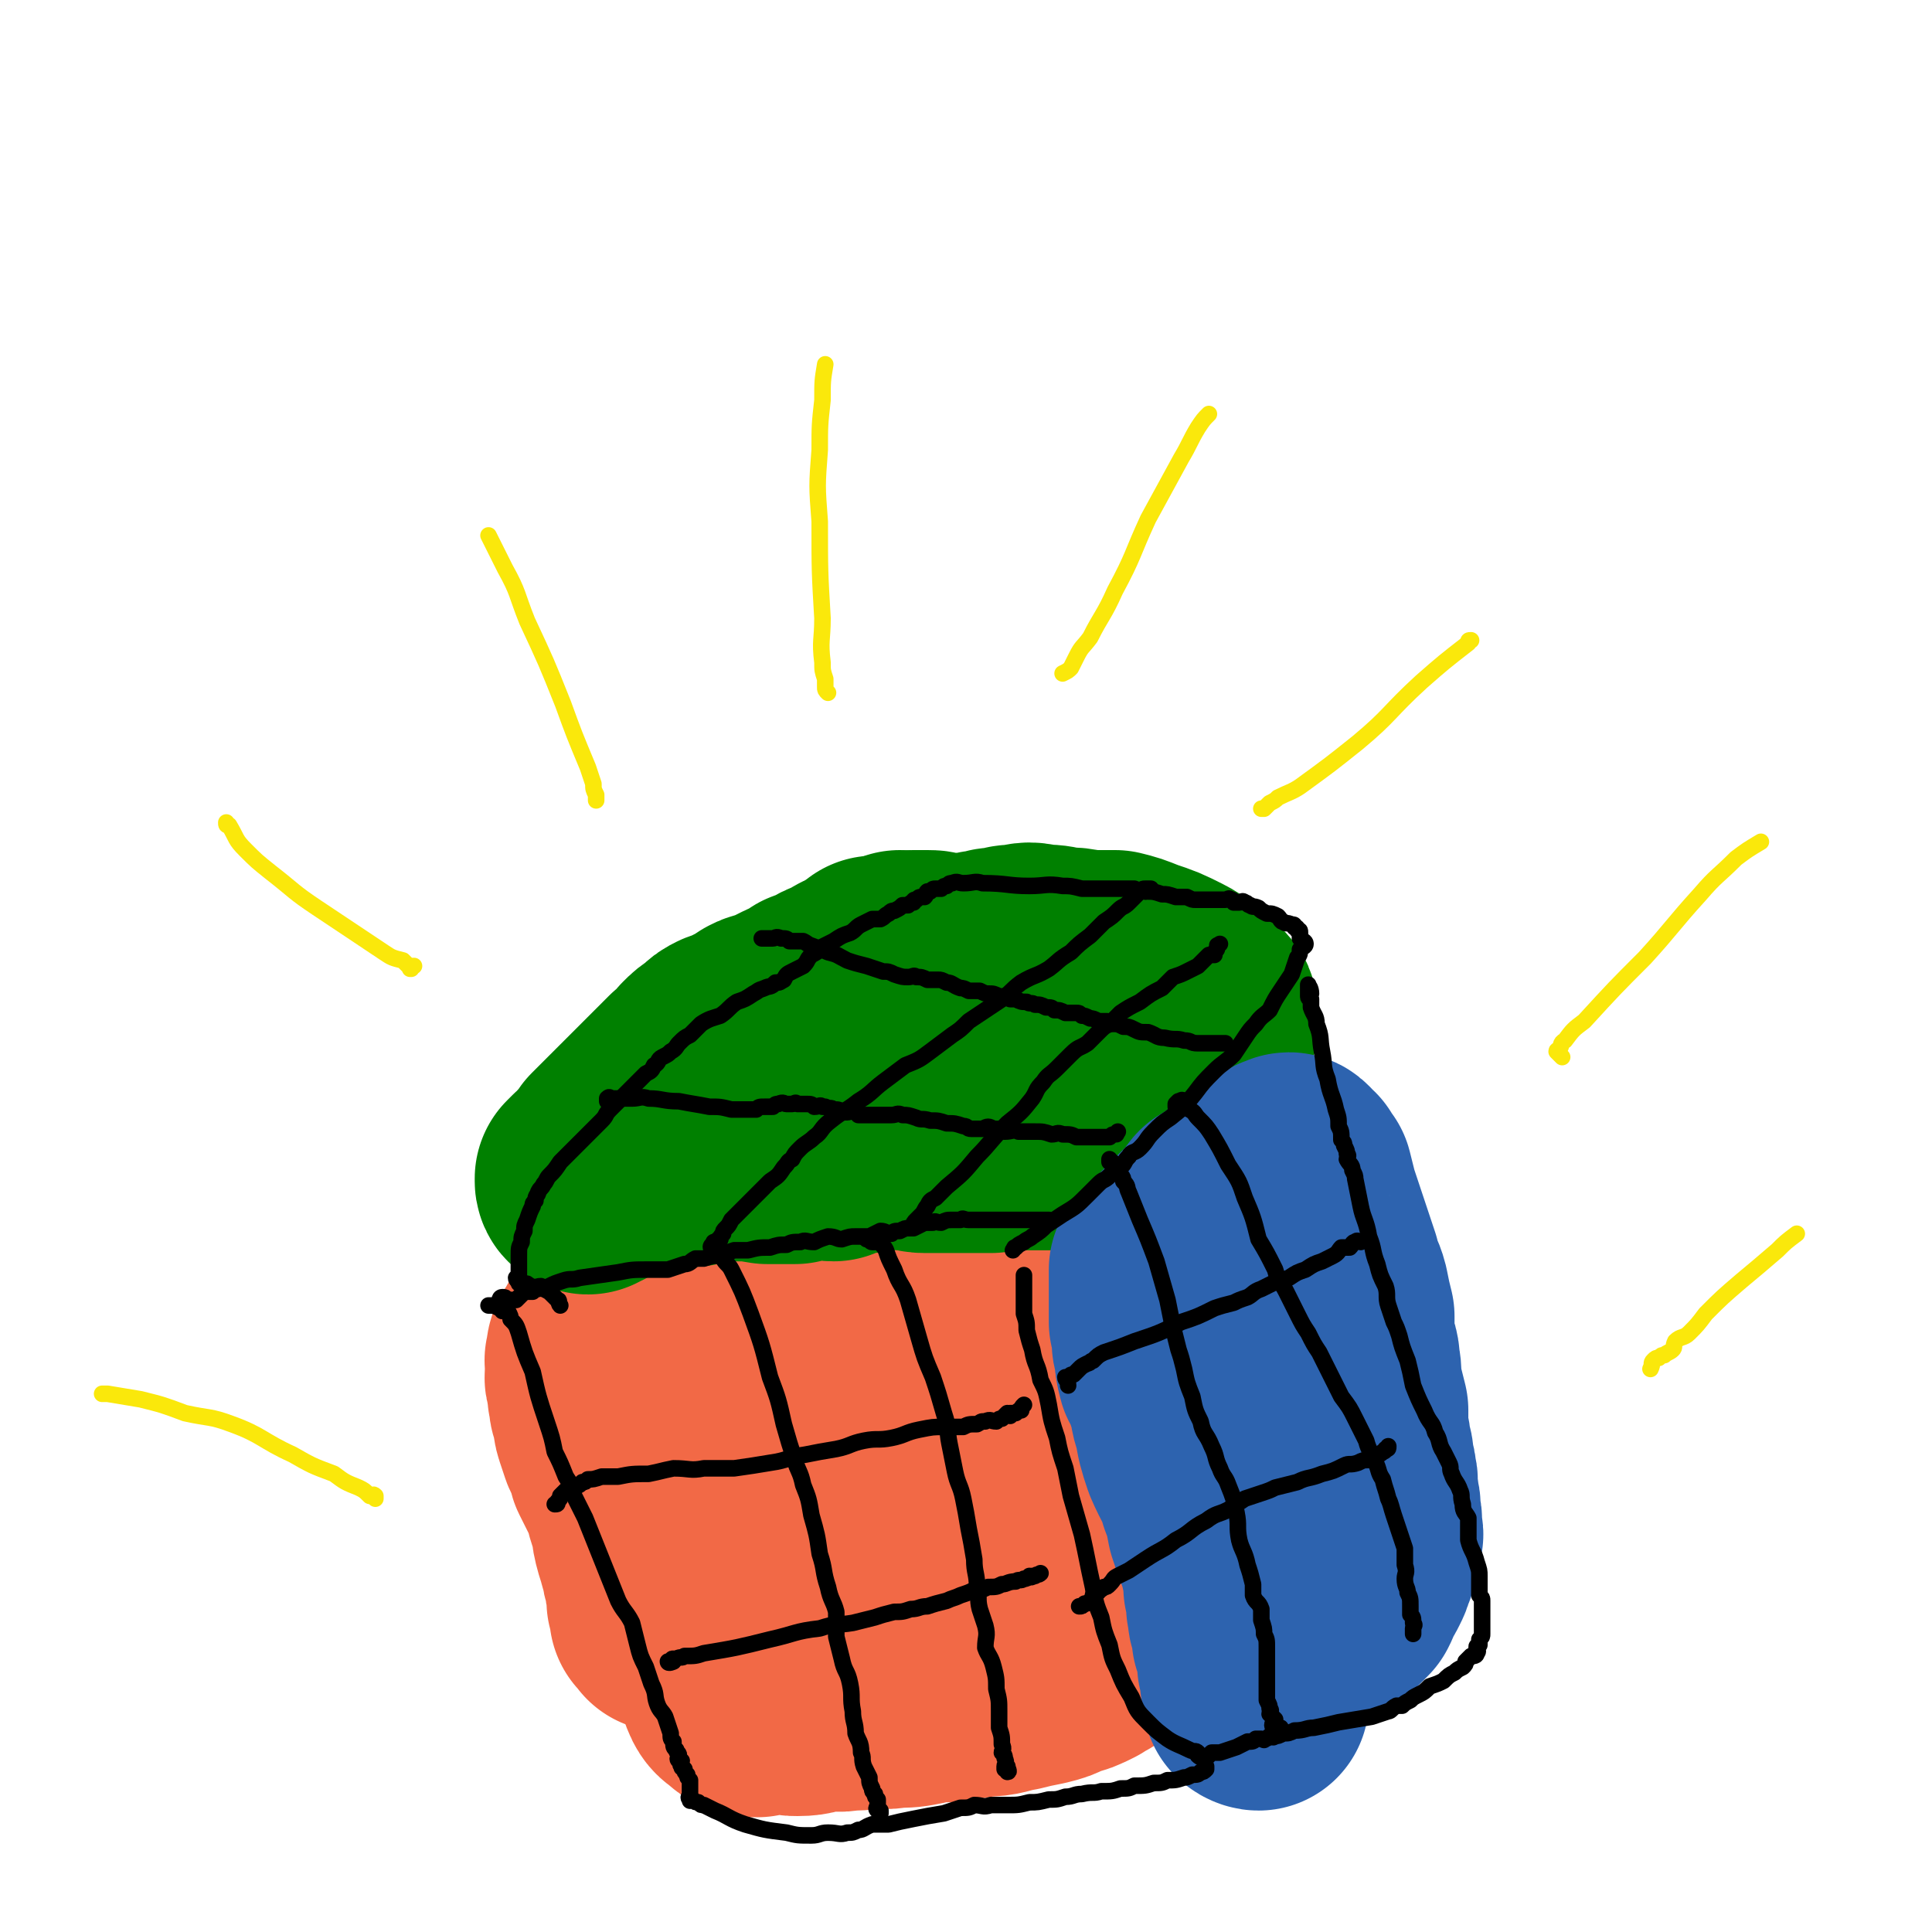
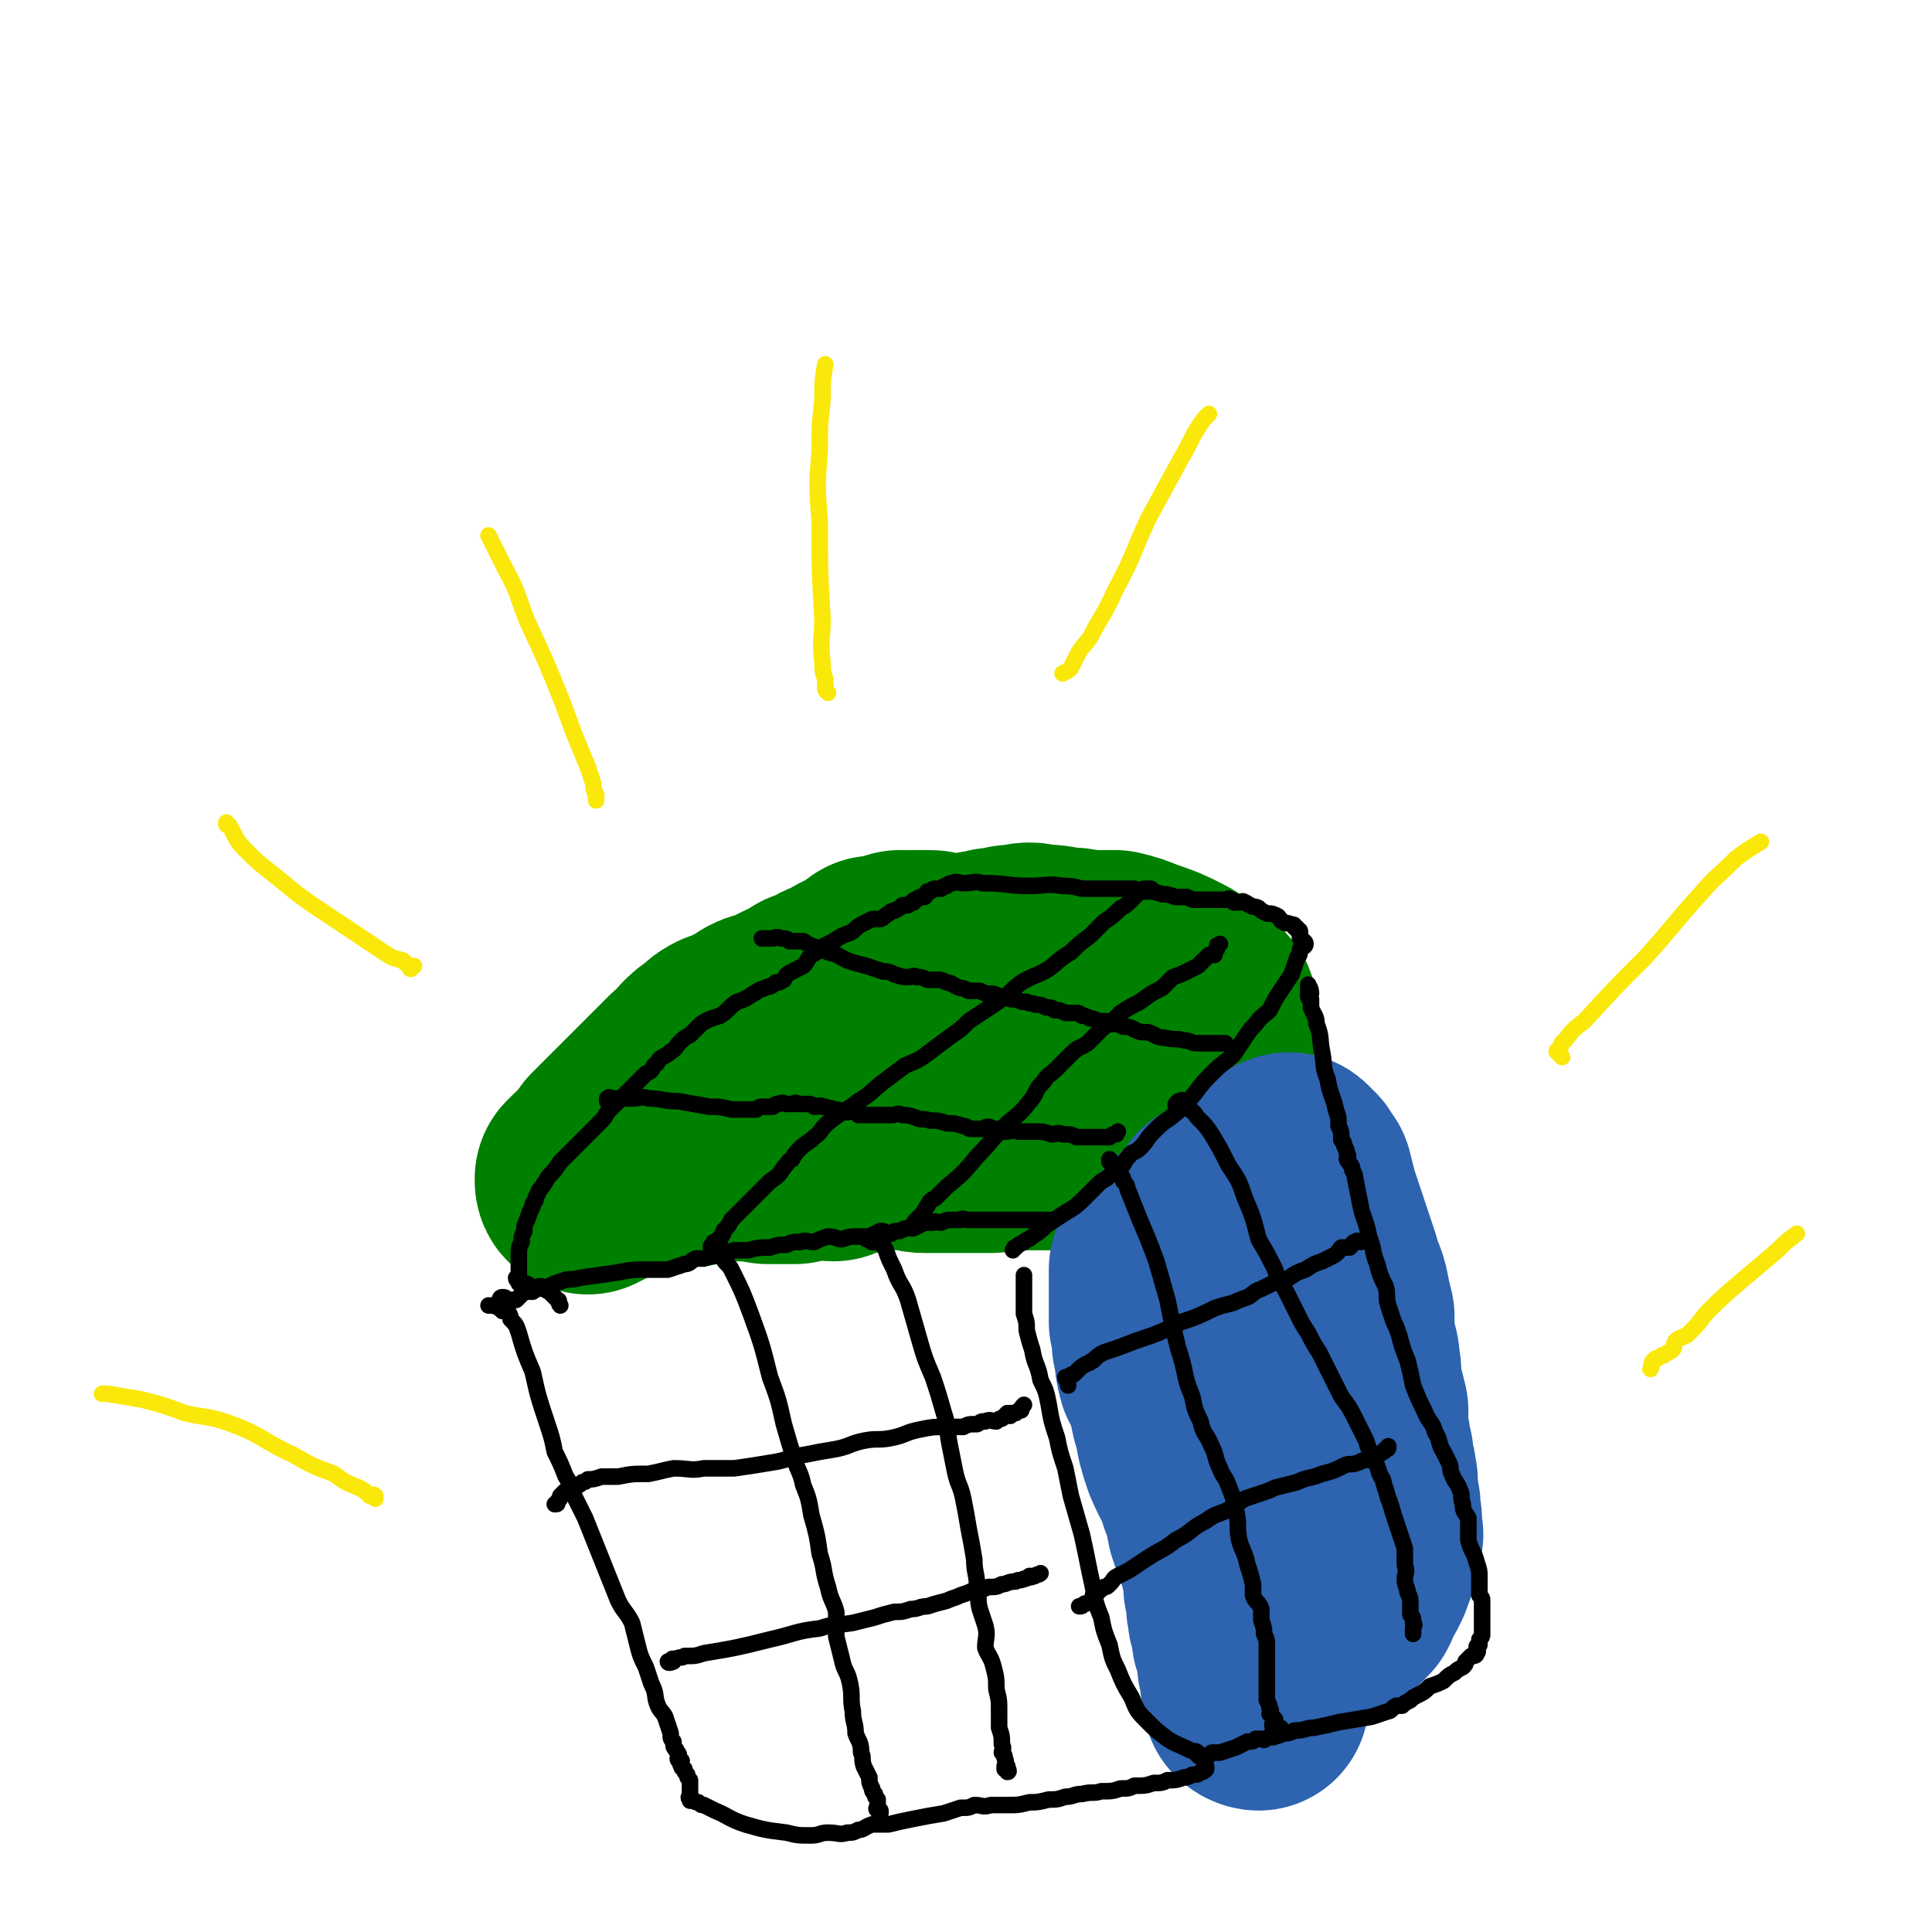
<svg xmlns="http://www.w3.org/2000/svg" viewBox="0 0 700 700" version="1.1">
  <g fill="none" stroke="rgb(242,105,70)" stroke-width="80" stroke-linecap="round" stroke-linejoin="round">
-     <path d="M219,485c0,0 0,0 0,0 0,0 -1,0 0,1 0,0 1,0 1,1 0,1 -1,2 0,4 0,4 1,4 1,8 1,6 1,6 2,12 1,5 1,5 3,10 1,7 1,7 2,14 2,7 1,7 3,13 2,6 3,6 4,12 1,3 0,3 1,7 0,3 1,3 2,7 1,2 0,2 0,4 1,2 1,2 2,4 0,2 -1,2 0,3 0,1 0,1 0,1 1,1 1,1 1,1 0,1 0,0 0,-1 -1,0 -1,0 -2,-1 0,0 1,0 1,-1 -1,-2 -1,-2 -2,-4 0,-2 0,-2 0,-4 -1,-3 -1,-3 -1,-5 -1,-4 -1,-4 -2,-7 -1,-4 -1,-3 -2,-7 -1,-4 0,-4 -1,-9 -2,-5 -2,-4 -4,-9 -2,-4 -2,-4 -4,-8 -1,-4 -1,-4 -3,-8 -1,-3 -1,-3 -2,-6 -1,-3 0,-3 -1,-6 -1,-2 -1,-2 -1,-5 -1,-1 0,-1 0,-2 -1,-2 -1,-2 -1,-4 -1,-1 0,-2 0,-3 0,-1 0,-1 0,-2 0,-2 -1,-2 0,-3 0,-2 0,-3 1,-4 1,-2 2,-2 4,-3 1,-2 2,-2 4,-3 2,-2 1,-3 4,-4 2,-2 3,-2 6,-3 4,-2 4,-3 8,-5 5,-2 4,-2 9,-4 6,-1 6,0 12,-1 4,-1 4,-1 8,-2 6,-1 6,-1 11,-2 6,-2 6,-1 12,-2 5,-1 5,-1 11,-2 4,0 4,-1 9,-1 3,0 3,1 7,1 4,-1 4,-1 8,-2 2,0 2,1 5,1 2,0 2,0 5,0 2,0 2,-1 4,0 3,0 3,0 5,0 2,0 2,0 4,1 3,0 3,-1 6,0 2,0 2,0 5,0 2,0 2,0 4,1 2,0 2,1 5,2 2,1 2,1 4,2 2,2 1,2 3,4 1,1 2,1 4,2 2,3 2,3 3,6 2,4 2,4 3,8 1,4 1,4 2,9 1,4 1,4 2,8 1,3 1,3 2,7 0,4 0,4 1,8 1,3 1,3 1,7 1,5 1,5 2,10 0,4 0,4 0,9 1,4 1,4 1,7 1,5 1,5 2,9 0,3 0,3 -1,6 0,3 0,3 0,6 1,2 2,2 2,4 0,2 0,2 -1,4 0,2 0,2 0,4 0,1 0,1 0,2 0,2 0,2 0,3 0,2 1,2 0,3 0,1 -1,1 -1,2 -1,2 0,2 0,3 -1,2 -1,3 -3,4 -2,2 -3,2 -6,4 -4,2 -4,2 -8,3 -4,2 -4,2 -8,3 -5,1 -5,1 -9,2 -6,1 -6,2 -12,2 -6,1 -6,1 -13,2 -5,0 -5,0 -9,1 -5,1 -5,1 -10,1 -4,1 -4,0 -8,0 -4,1 -4,1 -9,1 -4,1 -4,0 -8,0 -5,1 -5,2 -10,2 -2,0 -2,0 -5,-1 -2,0 -2,0 -4,0 -1,0 -1,0 -2,0 -2,1 -2,1 -3,1 -1,1 -1,0 -2,0 0,0 0,0 -1,0 -1,0 -1,1 -1,0 -2,-1 -2,-1 -3,-2 -1,-1 -2,-1 -3,-3 -1,-2 -1,-3 -2,-5 -2,-5 -3,-4 -5,-9 -2,-7 -1,-7 -3,-14 -1,-8 -1,-8 -2,-15 -1,-6 -1,-6 -2,-12 0,-7 0,-7 0,-14 0,-5 0,-5 0,-9 0,-4 -1,-4 0,-7 0,-2 0,-1 1,-3 0,-1 0,-2 0,-2 0,1 0,3 1,5 0,3 0,3 1,6 2,5 2,5 5,11 4,5 4,5 7,10 3,4 2,5 5,8 1,2 1,2 3,4 1,1 1,2 3,3 0,0 1,0 1,-1 5,-6 5,-6 9,-14 4,-9 4,-10 7,-20 4,-13 4,-13 7,-27 3,-10 2,-10 5,-21 1,-6 2,-10 3,-11 0,0 -3,4 -2,9 1,7 2,6 5,13 4,13 4,13 8,25 4,16 4,16 9,31 5,16 6,16 11,32 0,2 0,2 1,4 0,0 0,0 0,0 0,1 0,1 1,1 0,1 0,1 0,1 0,-6 0,-7 0,-13 -1,-12 -1,-12 -2,-24 0,-16 0,-16 0,-32 0,-3 0,-3 0,-7 -1,-1 -1,-3 0,-2 0,0 1,1 2,3 3,4 3,4 6,9 5,10 4,10 9,20 5,11 4,11 10,22 5,10 12,21 12,19 0,-2 -6,-13 -10,-27 -3,-9 -3,-12 -4,-19 -1,-1 0,2 0,3 1,0 0,-2 0,-2 0,1 0,2 0,4 0,1 0,1 0,2 " />
-   </g>
+     </g>
  <g fill="none" stroke="rgb(0,128,0)" stroke-width="80" stroke-linecap="round" stroke-linejoin="round">
    <path d="M215,428c0,0 0,0 0,0 -1,0 -2,1 -2,1 -1,0 -1,-1 -1,-1 0,-1 0,-1 0,-1 1,-1 1,-1 2,-2 2,-1 2,-1 3,-3 2,-2 2,-2 4,-5 5,-5 5,-5 10,-10 5,-5 5,-5 10,-10 4,-4 4,-4 8,-8 3,-2 3,-2 5,-5 2,-2 2,-2 5,-4 2,-2 2,-2 4,-3 3,-1 3,-1 5,-2 4,-2 4,-2 7,-4 2,-1 2,-1 4,-1 2,-1 2,-1 4,-2 2,-1 2,-1 4,-2 2,-1 2,0 3,0 2,-1 2,-2 3,-3 1,-1 1,-1 3,-1 1,-1 1,-1 2,-1 2,-1 2,-1 3,-2 2,-1 3,-1 5,-2 1,-1 1,-1 3,-2 2,-1 2,0 5,-1 2,-1 2,-1 4,-2 1,-1 1,-1 3,-1 2,-1 2,-1 3,-2 1,0 1,0 2,-1 " />
    <path d="M254,414c0,0 0,0 0,0 0,0 0,0 0,1 -1,1 -2,1 -2,2 -1,0 -1,1 -1,1 0,1 0,1 0,1 0,0 0,-1 1,-1 1,-1 1,0 2,0 2,-1 2,-1 4,-1 3,-1 3,-1 7,0 7,0 7,0 13,1 5,0 5,0 10,0 4,-1 4,-1 8,-2 3,0 3,1 6,1 2,-1 2,-1 5,-2 2,-1 2,-1 4,-1 2,0 2,0 4,0 3,-1 3,-1 6,-1 2,-1 2,0 4,0 2,0 2,-1 5,0 2,0 2,1 5,1 2,0 2,0 4,0 2,0 2,0 3,0 3,0 3,0 5,0 2,0 2,0 4,0 1,0 1,0 3,0 3,0 3,0 5,0 3,-1 3,-1 6,-1 3,-1 3,0 7,0 2,0 2,0 5,0 1,0 1,0 3,0 1,0 1,0 3,0 1,-1 1,-1 2,-1 1,0 1,-1 1,-1 0,0 1,1 1,1 0,-1 0,-1 0,-2 1,0 2,0 3,0 1,-1 0,-1 1,-2 2,-2 2,-2 3,-3 3,-2 3,-2 5,-4 3,-3 3,-4 7,-7 3,-2 4,-2 8,-5 3,-2 2,-2 5,-4 2,-2 3,-1 5,-3 1,-1 1,-1 2,-2 1,-1 1,-2 3,-3 0,0 1,0 1,0 1,-1 1,-1 2,-2 1,-1 1,-1 1,-1 0,-1 0,-1 0,-2 1,0 1,0 1,-1 1,0 1,0 1,0 1,-1 1,-1 1,-1 1,0 2,0 2,0 0,-1 0,-1 -1,-1 0,-1 0,-1 0,-1 0,-1 1,-2 0,-2 -1,-2 -2,-2 -4,-4 -4,-3 -4,-4 -8,-6 -6,-3 -6,-3 -12,-5 -5,-2 -5,-2 -9,-3 -5,0 -5,0 -10,0 -5,-1 -5,-1 -9,-1 -4,-1 -4,-1 -8,-1 -4,-1 -4,-1 -8,0 -3,0 -3,0 -6,1 -3,0 -3,0 -6,1 -2,0 -2,0 -4,1 -2,0 -2,0 -3,0 -3,0 -3,0 -5,0 -2,0 -2,0 -5,0 -2,-1 -2,-1 -4,-1 -3,0 -3,0 -5,0 -3,1 -3,0 -6,1 -1,0 -1,0 -3,1 -1,0 -1,0 -2,0 -1,0 -1,0 -2,0 -1,0 -1,0 -1,0 " />
  </g>
  <g fill="none" stroke="rgb(45,99,175)" stroke-width="80" stroke-linecap="round" stroke-linejoin="round">
    <path d="M430,474c0,0 0,0 0,0 0,0 0,1 0,1 1,2 1,2 2,3 1,2 1,2 2,3 1,3 1,3 2,5 0,4 0,4 0,9 1,5 0,5 1,11 1,7 1,7 3,13 0,5 1,5 2,9 0,5 0,5 0,9 1,4 1,4 1,8 1,4 1,4 1,7 1,4 0,4 1,8 0,4 1,4 2,8 0,3 0,3 0,7 1,3 1,3 1,7 1,3 0,3 1,5 1,3 1,3 1,6 1,2 1,2 2,4 0,3 0,3 0,6 1,3 1,3 1,6 1,2 1,2 1,4 1,1 0,1 0,2 1,1 2,1 2,1 0,0 0,-1 -1,-2 0,0 0,0 0,-1 0,-1 0,-1 -1,-3 -1,-5 0,-5 -1,-10 -2,-10 -2,-10 -4,-20 -2,-8 -2,-8 -4,-17 -2,-5 -2,-5 -4,-11 -1,-5 -1,-6 -3,-11 -2,-7 -3,-7 -6,-14 -2,-6 -2,-6 -3,-12 -2,-5 -1,-6 -3,-11 -1,-4 -1,-3 -3,-7 -1,-4 -1,-4 -1,-7 -1,-3 -1,-3 -1,-6 0,-3 0,-3 -1,-5 0,-3 0,-3 0,-5 0,-2 0,-2 0,-4 0,-2 0,-2 0,-3 0,-1 0,-1 0,-2 0,-2 0,-2 0,-3 0,-1 0,-1 0,-2 1,-1 1,-1 2,-2 1,-1 1,-1 2,-2 1,-1 1,-1 2,-2 2,-2 2,-2 4,-4 2,-2 2,-2 4,-4 4,-4 4,-4 7,-8 3,-2 3,-1 6,-4 2,-1 2,-2 4,-3 2,-1 2,-1 4,-2 1,0 0,-1 1,-1 2,-1 2,-1 3,-2 1,-1 1,0 2,-1 2,-1 1,-1 3,-2 0,0 1,0 1,-1 1,0 1,0 1,0 1,-1 1,-1 2,0 0,0 0,0 0,1 1,0 1,0 2,1 1,2 1,2 2,3 1,4 1,4 2,8 2,6 2,6 4,12 2,6 2,6 4,12 1,5 2,5 3,9 1,5 1,5 2,9 0,4 0,4 0,8 1,5 2,5 2,9 1,4 0,4 1,9 1,4 1,4 2,8 0,4 0,4 0,8 1,3 1,3 1,6 1,2 1,2 1,5 1,3 1,3 1,5 1,2 0,2 0,4 1,3 1,3 1,5 1,2 0,2 0,3 0,2 1,2 1,4 0,1 0,1 0,3 0,1 1,2 0,3 0,1 -1,1 -1,2 0,0 0,0 0,1 0,0 0,0 0,0 0,1 0,1 -1,2 0,2 0,2 0,4 -1,1 0,1 -1,2 0,1 0,1 -1,3 -1,2 -1,2 -2,3 -1,3 -1,3 -2,5 -2,2 -2,2 -4,4 -1,1 -2,1 -3,2 -3,1 -3,1 -5,3 -2,1 -2,1 -4,2 -1,1 -1,1 -2,2 -2,1 -2,1 -3,2 -1,0 -1,0 -2,0 -1,1 -1,1 -3,3 -1,0 -1,0 -2,1 0,1 0,1 -1,2 0,1 -1,0 -1,1 -1,1 0,1 -1,2 " />
  </g>
  <g fill="none" stroke="rgb(0,0,0)" stroke-width="6" stroke-linecap="round" stroke-linejoin="round">
    <path d="M181,472c0,0 0,0 0,0 0,-1 0,-2 1,-2 1,0 1,0 2,1 0,0 0,0 1,0 0,0 0,0 1,0 1,0 1,0 1,0 1,-1 1,-1 1,-1 1,-1 1,-1 2,-2 1,0 1,0 3,0 1,-1 1,-1 2,-1 2,-1 2,0 4,-1 2,-1 2,-1 5,-2 3,-1 3,0 6,-1 7,-1 7,-1 14,-2 5,-1 5,-1 11,-1 4,0 4,0 7,0 3,-1 3,-1 6,-2 2,0 2,-1 4,-2 2,0 2,0 3,0 3,-1 3,-1 5,-1 3,-1 3,-1 6,-2 3,0 3,0 5,0 4,-1 4,-1 8,-1 3,-1 3,-1 6,-1 2,-1 2,-1 5,-1 2,-1 2,0 5,0 2,-1 2,-1 5,-2 3,0 3,1 5,1 3,-1 3,-1 5,-1 2,0 2,0 5,0 2,-1 2,-1 4,-2 2,0 2,1 4,1 1,-1 1,-1 3,-1 2,-1 2,-1 3,-1 1,0 1,0 2,0 2,-1 2,-1 4,-2 1,0 1,0 3,0 1,-1 1,0 3,0 2,-1 2,-1 4,-1 1,0 1,0 3,0 1,-1 1,0 3,0 2,0 2,0 3,0 2,0 2,0 3,0 1,0 1,0 2,0 2,0 2,0 3,0 1,0 1,0 2,0 0,0 0,0 1,0 1,0 1,0 2,0 1,0 1,0 2,0 0,0 0,0 0,0 2,0 2,0 3,0 1,0 1,0 2,0 1,0 1,0 2,0 1,0 1,0 2,0 1,0 1,0 2,0 0,0 0,0 0,0 " />
    <path d="M203,473c0,0 0,0 0,0 -1,-1 0,-2 -1,-2 -1,-1 -1,-1 -2,-2 -1,-1 -1,-1 -3,-2 0,0 0,0 -1,-1 -2,0 -2,1 -3,1 -1,-1 0,-1 -1,-1 -1,-1 -1,-1 -2,-1 -1,-1 -1,0 -2,0 0,-1 -1,-1 -1,-2 0,0 1,0 1,0 0,-1 0,-1 0,-2 0,-1 0,-1 0,-2 0,-1 0,-1 0,-2 0,-1 0,-1 0,-2 0,-3 0,-3 1,-5 0,-2 0,-2 1,-4 0,-2 0,-2 1,-4 1,-3 1,-3 2,-5 0,-1 0,-1 1,-2 0,-2 1,-2 1,-3 1,-2 1,-1 2,-3 1,-1 1,-2 2,-3 2,-2 2,-2 4,-5 2,-2 2,-2 4,-4 3,-3 3,-3 6,-6 2,-2 2,-2 5,-5 2,-2 1,-2 3,-4 2,-2 2,-2 4,-4 2,-2 2,-2 4,-4 2,-2 2,-2 5,-5 2,-1 2,-1 3,-3 2,-1 1,-2 3,-3 2,-1 2,-1 3,-2 2,-1 2,-2 3,-3 2,-2 2,-2 4,-3 2,-2 2,-2 4,-4 3,-2 4,-2 7,-3 3,-2 3,-3 6,-5 3,-1 3,-1 6,-3 2,-1 1,-1 4,-2 2,-1 2,0 4,-2 2,0 1,0 3,-1 1,-2 1,-2 3,-3 2,-1 2,-1 4,-2 2,-2 1,-2 3,-4 2,-1 2,-1 4,-3 2,-1 2,-1 4,-2 3,-2 3,-2 6,-3 2,-1 2,-2 4,-3 2,-1 2,-1 4,-2 1,0 1,0 3,0 2,-1 1,-1 3,-2 1,-1 1,-1 2,-1 2,-1 2,-1 3,-2 1,0 1,0 2,0 1,-1 1,-1 2,-1 0,-1 0,-1 1,-1 1,-1 1,-1 2,-1 0,0 0,0 1,0 1,-1 0,-1 1,-2 1,0 1,0 1,0 1,-1 1,-1 2,-1 1,0 1,0 2,0 1,-1 1,-1 2,-1 1,-1 1,-1 2,-1 2,-1 2,0 4,0 4,0 4,-1 7,0 9,0 9,1 17,1 6,0 6,-1 12,0 3,0 3,0 7,1 2,0 2,0 4,0 2,0 2,0 3,0 1,0 1,0 3,0 1,0 1,0 2,0 2,0 2,0 3,0 2,0 2,0 4,0 2,1 2,0 4,1 3,0 3,0 6,1 2,0 2,0 5,1 2,0 2,0 4,0 2,1 2,1 3,1 2,0 2,0 3,0 1,0 1,0 2,0 1,0 1,0 2,0 1,0 1,0 2,0 1,0 1,0 2,0 1,0 1,-1 2,0 1,0 0,0 1,1 1,0 1,0 2,0 1,0 1,-1 2,0 1,0 1,1 2,1 1,1 1,0 3,1 1,1 1,1 3,2 2,0 2,0 4,1 1,1 1,2 2,2 1,1 1,0 3,1 1,0 1,0 1,1 1,0 1,0 1,1 1,0 1,0 1,1 0,1 0,1 0,2 1,1 2,1 2,2 0,1 -1,1 -2,2 0,1 0,2 -1,3 -1,3 -1,3 -2,6 -2,3 -2,3 -4,6 -2,3 -2,3 -4,7 -2,2 -3,2 -5,5 -2,2 -2,2 -4,5 -2,3 -2,3 -4,6 -3,3 -4,3 -7,6 -4,4 -4,4 -7,8 -4,5 -4,5 -9,9 -3,2 -3,2 -6,5 -3,3 -2,3 -5,6 -2,2 -3,1 -4,3 -2,2 -1,2 -3,4 -1,1 -1,1 -2,1 -1,1 -1,1 -2,2 -2,2 -2,1 -4,3 -2,2 -2,2 -4,4 -4,4 -4,4 -9,7 -3,2 -3,2 -6,4 -2,2 -2,2 -5,4 -1,1 -2,1 -3,2 -2,1 -2,1 -3,2 -1,0 0,0 -1,1 " />
    <path d="M475,360c0,0 0,0 0,0 0,-2 -1,-3 -1,-3 0,-1 0,1 0,2 0,1 0,1 0,2 0,1 1,1 1,1 0,2 0,2 0,3 1,3 2,3 2,6 2,5 1,5 2,10 1,5 0,5 2,10 1,6 2,6 3,11 1,3 1,3 1,6 1,2 1,2 1,5 1,1 1,1 1,2 1,2 1,2 1,3 1,1 0,1 0,2 1,2 2,2 2,4 1,2 1,2 1,3 1,5 1,5 2,10 1,5 2,5 3,11 2,5 1,5 3,10 1,4 1,4 3,8 1,3 0,4 1,7 1,3 1,3 2,6 1,2 1,2 2,5 1,4 1,4 3,9 1,4 1,4 2,9 2,5 2,5 4,9 2,5 3,4 4,8 2,3 1,4 3,7 1,2 1,2 2,4 1,2 0,2 1,4 1,3 2,3 3,6 1,2 0,2 1,5 0,3 1,3 2,5 0,4 0,4 0,8 1,4 2,4 3,8 1,3 1,3 1,5 0,2 0,2 0,4 0,1 0,2 0,3 1,1 1,1 1,2 0,1 0,1 0,2 0,1 0,1 0,1 0,0 0,0 0,0 0,2 0,2 0,3 0,0 0,0 0,1 0,0 0,0 0,1 0,0 0,0 0,1 0,1 0,1 0,1 0,0 0,0 0,0 0,1 0,2 0,2 0,1 0,1 -1,2 0,1 0,1 0,2 -1,1 -1,0 -1,1 0,1 1,1 0,2 0,1 -1,1 -2,1 -1,1 -1,1 -2,2 0,1 0,1 -1,2 -2,1 -2,1 -3,2 -2,1 -2,1 -4,3 -2,1 -2,1 -5,2 -2,2 -2,2 -4,3 -2,1 -2,1 -3,2 -2,1 -2,1 -3,2 -1,0 -1,0 -2,0 -2,1 -2,2 -3,2 -3,1 -3,1 -6,2 -6,1 -6,1 -12,2 -4,1 -4,1 -9,2 -3,0 -3,1 -7,1 -2,1 -2,1 -4,1 -2,1 -2,1 -3,1 -1,1 -1,0 -2,0 -1,1 -1,1 -2,1 0,1 0,0 -1,0 0,0 0,0 -1,0 0,0 0,0 -1,0 -1,1 -1,1 -3,1 -2,1 -2,1 -4,2 -3,1 -3,1 -6,2 -1,0 -1,0 -3,0 -1,1 -1,1 -2,2 -1,0 -2,0 -3,-1 0,0 1,0 0,-1 -1,-1 -1,0 -3,-1 -4,-2 -5,-2 -8,-4 -4,-3 -4,-3 -7,-6 -4,-4 -4,-4 -6,-9 -3,-5 -3,-5 -5,-10 -2,-4 -2,-4 -3,-9 -2,-5 -2,-5 -3,-10 -2,-5 -2,-5 -3,-11 -2,-9 -2,-10 -4,-19 -2,-7 -2,-7 -4,-14 -1,-5 -1,-5 -2,-10 -2,-6 -2,-6 -3,-11 -2,-6 -2,-6 -3,-12 -1,-5 -1,-5 -3,-9 -1,-6 -2,-5 -3,-11 -1,-3 -1,-3 -2,-7 0,-3 0,-3 -1,-6 0,-3 0,-3 0,-5 0,-1 0,-1 0,-2 0,-2 0,-2 0,-3 0,-1 0,-1 0,-2 0,-1 0,-2 0,-2 0,0 0,1 0,2 " />
    <path d="M177,473c0,0 0,0 0,0 2,0 2,0 4,1 1,0 1,-1 1,0 0,0 -1,0 0,1 0,0 1,0 2,0 1,2 1,2 1,3 2,2 2,2 3,5 2,7 2,7 5,14 2,9 2,9 5,18 2,6 2,6 3,11 2,4 2,4 4,9 2,3 2,3 3,7 2,4 2,4 4,8 2,5 2,5 4,10 2,5 2,5 4,10 2,5 2,5 4,10 2,4 3,4 5,8 1,4 1,4 2,8 1,4 1,4 3,8 1,3 1,3 2,6 2,4 1,4 2,7 1,3 2,3 3,5 1,3 1,3 2,6 0,2 0,2 1,3 0,2 0,2 1,3 0,1 1,1 1,2 0,1 -1,1 0,2 0,0 0,0 1,0 0,1 -1,1 0,2 0,1 0,0 1,1 0,1 0,1 1,2 0,1 0,1 1,2 0,1 0,1 0,2 0,1 0,1 0,1 0,1 0,1 0,2 0,1 -1,1 0,2 0,1 0,0 1,0 1,1 1,1 2,1 1,1 1,1 2,1 2,1 2,1 4,2 5,2 5,3 11,5 7,2 7,2 15,3 4,1 4,1 9,1 3,0 3,-1 6,-1 4,0 4,1 7,0 2,0 2,0 4,-1 2,0 2,-1 5,-2 2,0 3,0 6,0 4,-1 4,-1 9,-2 5,-1 5,-1 11,-2 3,-1 3,-1 6,-2 3,0 3,0 5,-1 3,0 3,1 6,0 3,0 3,0 6,0 4,0 4,0 8,-1 3,0 3,0 7,-1 3,0 3,0 6,-1 3,0 3,-1 6,-1 4,-1 4,0 7,-1 4,0 4,0 7,-1 3,0 3,0 5,-1 4,0 4,0 7,-1 3,0 3,0 5,-1 3,0 3,0 6,-1 1,0 1,0 3,-1 2,0 2,0 3,-1 1,0 1,0 2,-1 0,0 0,0 0,-1 " />
    <path d="M259,453c0,0 0,0 0,0 0,-1 -1,-2 0,-2 0,0 0,1 1,2 0,0 0,-1 1,0 0,1 0,1 1,3 1,2 2,2 3,4 4,8 4,8 7,16 4,11 4,11 7,23 3,8 3,8 5,17 2,7 2,7 4,13 1,4 2,4 3,9 2,5 2,5 3,11 2,7 2,7 3,14 2,6 1,6 3,12 1,5 2,5 3,9 0,4 0,5 0,9 1,4 1,4 2,8 1,5 2,4 3,9 1,5 0,5 1,10 0,4 1,4 1,8 1,3 2,3 2,7 1,2 0,2 1,5 1,2 1,2 2,4 0,2 0,2 1,4 0,1 0,1 1,2 0,1 0,1 1,2 0,1 0,1 0,2 0,1 -1,1 0,2 0,0 0,0 1,0 0,1 0,1 0,1 " />
    <path d="M314,449c0,0 0,0 0,0 0,0 1,-1 1,0 1,0 0,1 1,1 0,0 0,0 1,0 1,-1 1,-1 1,0 1,0 1,0 1,0 1,2 1,1 2,3 1,3 1,3 3,7 2,6 3,5 5,11 2,7 2,7 4,14 2,7 2,7 5,14 2,6 2,6 4,13 2,6 1,6 2,11 1,5 1,5 2,10 1,5 2,5 3,10 1,5 1,5 2,11 1,5 1,5 2,11 0,5 1,5 1,10 1,4 0,4 1,8 1,3 1,3 2,6 1,4 0,4 0,8 1,3 2,3 3,7 1,4 1,4 1,8 1,4 1,4 1,8 0,3 0,3 0,6 1,3 1,3 1,6 1,2 0,2 0,3 1,1 1,1 1,2 1,2 0,2 0,3 0,0 0,1 0,1 1,0 1,1 1,1 1,0 0,-1 0,-2 " />
    <path d="M201,545c0,0 0,0 0,0 1,0 1,0 1,-1 1,-1 1,-1 1,-2 0,0 0,0 1,-1 0,0 0,0 1,-1 1,0 1,0 2,0 1,-1 1,-1 1,-1 2,-1 2,-1 3,-2 1,0 1,0 2,-1 2,0 2,0 5,-1 3,0 3,0 6,0 5,-1 5,-1 11,-1 5,-1 4,-1 9,-2 6,0 6,1 11,0 6,0 6,0 11,0 7,-1 7,-1 13,-2 7,-1 6,-2 13,-3 5,-1 5,-1 11,-2 5,-1 5,-2 10,-3 5,-1 5,0 10,-1 5,-1 5,-2 10,-3 5,-1 5,-1 9,-1 3,0 3,0 7,0 2,-1 2,-1 5,-1 2,-1 1,-1 3,-1 2,-1 2,0 4,0 1,-1 1,-1 2,-1 1,-1 1,-1 2,-2 0,0 0,1 1,1 0,-1 0,-1 0,-1 1,0 1,0 2,0 1,-1 1,-1 2,-1 0,-1 0,-1 1,-2 " />
    <path d="M243,602c0,0 0,0 0,0 0,0 1,0 1,0 0,0 -2,1 -2,0 0,0 1,0 2,0 0,-1 -1,-1 0,-1 0,0 1,0 1,0 2,-1 2,0 3,-1 4,0 4,0 7,-1 12,-2 12,-2 24,-5 9,-2 9,-3 18,-4 6,-2 6,-1 12,-2 4,-1 4,-1 8,-2 3,-1 3,-1 7,-2 3,0 3,0 6,-1 3,0 3,-1 6,-1 3,-1 3,-1 7,-2 2,-1 3,-1 5,-2 3,-1 3,-1 5,-2 3,0 3,0 5,-1 3,0 3,0 5,-1 2,0 2,-1 5,-1 1,-1 2,0 3,-1 1,0 1,0 2,-1 0,0 1,1 1,0 1,0 1,0 1,0 1,-1 1,0 2,-1 " />
    <path d="M402,420c0,0 0,0 0,0 0,0 0,1 0,1 1,0 1,0 1,0 1,1 1,1 2,2 0,1 0,1 0,2 1,1 2,1 2,3 2,2 1,2 2,4 2,5 2,5 4,10 3,7 3,7 6,15 2,7 2,7 4,14 1,5 1,5 2,10 1,4 1,4 2,8 1,3 1,3 2,7 1,5 1,5 3,10 1,5 1,5 3,9 1,5 2,4 4,9 2,4 1,4 3,8 1,3 2,3 3,6 2,5 2,5 3,10 1,5 0,5 1,10 1,4 2,4 3,9 1,3 1,3 2,7 0,2 0,2 0,4 1,3 2,2 3,5 0,2 0,2 0,4 1,3 1,3 1,5 1,2 1,2 1,5 0,3 0,4 0,7 0,4 0,4 0,7 0,3 0,3 0,5 1,2 1,2 1,3 1,1 0,1 0,2 1,1 1,1 2,2 0,1 -1,1 -1,2 0,1 1,1 1,1 1,0 1,0 2,0 " />
    <path d="M426,401c0,0 0,0 0,0 0,-1 0,-1 0,-1 1,-1 1,-1 1,-1 1,0 1,-1 2,0 0,0 -1,1 -1,1 1,1 2,1 3,2 2,1 2,2 3,3 3,3 3,3 5,6 3,5 3,5 6,11 4,6 4,6 6,12 3,7 3,7 5,15 3,5 3,5 6,11 1,4 2,4 4,8 2,4 2,4 4,8 2,4 2,4 4,7 2,4 2,4 4,7 2,4 2,4 4,8 2,4 2,4 4,8 3,4 3,4 5,8 2,4 2,4 4,8 1,4 2,4 3,7 2,4 1,4 3,7 1,4 1,3 2,7 1,2 1,3 2,6 1,3 1,3 2,6 1,3 1,3 2,6 0,3 0,3 0,6 1,3 0,3 0,5 0,3 1,3 1,5 1,2 1,2 1,5 0,1 0,1 0,3 1,1 1,1 1,3 1,1 0,1 0,2 0,1 0,1 0,2 " />
    <path d="M387,502c0,0 0,0 0,0 0,-2 -1,-2 -1,-3 0,0 1,0 1,0 1,-1 1,-1 2,-1 1,-1 1,-1 2,-2 1,-1 1,-1 3,-2 1,0 1,-1 2,-1 2,-2 2,-2 4,-3 6,-2 6,-2 11,-4 9,-3 9,-3 17,-7 6,-2 6,-2 12,-5 3,-1 3,-1 7,-2 2,-1 2,-1 5,-2 2,-1 2,-2 5,-3 2,-1 2,-1 4,-2 3,-1 3,-1 6,-2 3,-2 3,-2 6,-3 3,-2 3,-2 6,-3 2,-1 2,-1 4,-2 2,-1 2,-2 3,-3 2,0 2,0 3,0 1,-1 1,-2 2,-2 1,-1 1,0 2,0 " />
    <path d="M391,582c0,0 0,0 0,0 1,0 1,0 2,-1 1,0 1,0 2,-1 1,0 1,0 1,-1 0,0 0,0 0,-1 1,0 1,0 1,-1 1,0 1,0 1,-1 1,0 1,0 2,-1 1,0 1,0 2,-1 2,-2 1,-2 3,-3 2,-1 2,-1 4,-2 3,-2 3,-2 6,-4 6,-4 6,-3 11,-7 6,-3 5,-4 11,-7 4,-3 4,-2 8,-4 3,-2 3,-2 6,-4 3,-1 3,-1 6,-2 3,-1 3,-1 5,-2 4,-1 4,-1 8,-2 4,-2 4,-1 9,-3 4,-1 4,-1 8,-3 2,-1 2,0 5,-1 2,-1 2,-1 4,-1 1,-1 1,-1 3,-2 1,0 1,0 2,-1 0,0 1,0 1,-1 1,0 1,0 1,-1 " />
    <path d="M258,453c0,0 0,0 0,0 0,-1 -1,-1 0,-2 0,0 0,0 1,0 0,-1 -1,-1 0,-1 0,0 0,1 1,1 0,-1 -1,-1 0,-1 0,-1 0,-1 1,-1 0,-1 0,-1 1,-2 0,-1 0,-1 1,-2 1,-1 1,-1 2,-3 1,-1 1,-1 3,-3 3,-3 3,-3 5,-5 3,-3 3,-3 6,-6 3,-2 3,-2 5,-5 2,-2 1,-2 3,-3 1,-2 1,-2 3,-4 2,-2 3,-2 5,-4 3,-2 2,-3 6,-6 5,-4 5,-3 10,-7 5,-3 5,-4 9,-7 4,-3 4,-3 8,-6 5,-2 5,-2 9,-5 4,-3 4,-3 8,-6 3,-2 3,-2 6,-5 3,-2 3,-2 6,-4 3,-2 3,-2 6,-4 4,-3 3,-3 7,-6 5,-3 5,-2 10,-5 4,-3 3,-3 8,-6 3,-3 3,-3 7,-6 2,-2 2,-2 5,-5 3,-2 3,-2 5,-4 2,-2 2,-1 4,-3 1,-1 1,-1 2,-2 1,-1 1,-1 2,-2 1,-1 1,-1 2,-1 1,0 2,0 2,0 0,0 -1,0 -2,1 " />
    <path d="M331,444c0,0 0,0 0,0 0,-1 0,-1 1,-2 0,0 0,0 0,0 1,-1 1,-1 2,-2 1,-1 1,-2 2,-3 1,-2 1,-2 3,-3 2,-2 2,-2 4,-4 6,-5 6,-5 11,-11 5,-5 5,-6 11,-12 5,-4 5,-4 9,-9 2,-3 1,-3 4,-6 2,-3 2,-2 5,-5 3,-3 3,-3 5,-5 3,-3 3,-2 6,-4 2,-2 2,-2 4,-4 2,-2 2,-2 4,-3 2,-2 2,-2 4,-4 3,-2 3,-2 7,-4 4,-3 4,-3 8,-5 2,-2 2,-2 4,-4 3,-1 3,-1 5,-2 2,-1 2,-1 4,-2 1,-1 1,-1 2,-2 1,-1 1,-1 2,-2 1,0 1,0 2,0 0,-1 0,-1 0,-1 1,-1 1,-1 1,-2 0,-1 0,0 1,-1 " />
    <path d="M220,399c0,0 0,0 0,0 0,-1 0,-1 0,-1 1,-1 1,0 1,0 0,0 0,0 1,0 1,0 1,0 2,0 2,0 2,0 3,0 1,0 1,0 2,0 3,0 3,-1 6,0 5,0 5,1 11,1 5,1 6,1 11,2 4,0 4,0 8,1 3,0 3,0 5,0 2,0 2,0 4,0 1,-1 1,-1 3,-1 2,0 2,0 3,0 1,-1 1,-1 2,-1 2,-1 2,0 3,0 1,0 1,0 2,0 1,0 1,-1 2,0 2,0 2,0 3,0 2,0 2,0 3,1 2,0 2,-1 3,0 1,0 1,0 1,0 2,1 2,0 3,1 2,0 2,0 3,1 1,0 1,0 2,0 1,0 1,-1 3,0 1,0 0,0 1,1 1,0 1,0 2,0 1,0 1,0 2,0 1,0 1,0 3,0 1,0 1,0 3,0 1,0 1,0 2,0 2,0 2,-1 4,0 2,0 2,0 5,1 2,1 2,0 5,1 3,0 3,0 6,1 3,0 3,0 6,1 2,0 1,1 3,1 2,0 2,0 4,0 2,-1 2,-1 4,0 2,0 2,0 4,1 3,0 3,-1 5,0 3,0 3,0 6,0 3,0 3,0 6,1 2,0 2,-1 4,0 3,0 3,0 5,1 2,0 2,0 4,0 1,0 1,0 3,0 1,0 1,0 2,0 0,0 0,0 1,0 1,0 1,0 2,0 1,-1 1,-1 2,-1 1,0 0,0 1,-1 " />
    <path d="M276,340c0,0 0,0 0,0 1,0 1,0 2,0 1,0 1,0 2,0 1,0 1,-1 3,0 2,0 2,0 3,1 2,0 3,0 5,0 2,1 1,1 4,2 2,1 3,1 5,2 4,1 3,1 7,3 3,1 3,1 7,2 3,1 3,1 6,2 2,0 2,0 4,1 3,1 3,1 5,1 2,0 2,-1 3,0 2,0 2,0 4,1 2,0 2,0 4,0 1,0 1,0 3,1 2,0 2,1 5,2 1,0 1,0 3,1 2,0 2,0 4,0 2,1 2,1 3,1 2,0 2,0 4,1 2,0 2,0 4,1 1,0 1,0 2,0 2,1 2,1 4,1 1,1 2,0 3,1 2,0 2,0 4,1 2,0 2,0 3,1 2,0 2,0 4,1 2,0 2,0 4,0 1,0 1,0 2,1 1,0 1,0 3,1 1,0 1,0 3,1 2,0 2,0 3,0 1,1 1,1 3,1 1,0 1,0 3,1 2,0 2,0 4,1 2,1 2,1 5,1 3,1 3,2 6,2 4,1 4,0 7,1 3,0 2,1 5,1 2,0 2,0 3,0 2,0 2,0 4,0 1,0 1,0 2,0 0,0 0,0 1,0 " />
  </g>
  <g fill="none" stroke="rgb(250,232,11)" stroke-width="6" stroke-linecap="round" stroke-linejoin="round">
    <path d="M150,350c0,0 0,0 0,0 -1,0 -1,0 -1,1 -1,0 0,0 0,0 -2,-2 -2,-2 -3,-3 -4,-1 -4,-1 -7,-3 -12,-8 -12,-8 -24,-16 -9,-6 -8,-6 -17,-13 -5,-4 -5,-4 -9,-8 -4,-4 -3,-4 -6,-9 -1,0 -1,0 -1,-1 " />
    <path d="M216,290c0,0 0,0 0,0 0,-1 0,-1 0,-2 -1,-2 -1,-2 -1,-4 -1,-3 -1,-3 -2,-6 -5,-12 -5,-12 -9,-23 -6,-15 -6,-15 -13,-30 -4,-10 -3,-10 -8,-19 -3,-6 -3,-6 -6,-12 " />
    <path d="M300,251c0,0 0,0 0,0 -1,-1 -1,-1 -1,-2 0,-1 0,-1 0,-3 -1,-3 -1,-3 -1,-6 -1,-8 0,-8 0,-16 -1,-17 -1,-17 -1,-35 -1,-13 -1,-13 0,-26 0,-9 0,-9 1,-18 0,-7 0,-7 1,-13 " />
    <path d="M385,244c0,0 0,0 0,0 2,-1 2,-1 3,-2 1,-2 1,-2 2,-4 2,-4 2,-3 5,-7 4,-8 5,-8 9,-17 7,-13 6,-13 12,-26 6,-11 6,-11 12,-22 3,-5 3,-6 6,-11 2,-3 2,-3 4,-5 " />
-     <path d="M457,293c0,0 0,0 0,0 1,0 1,0 1,0 1,-1 1,-1 2,-2 2,-1 2,-1 3,-2 4,-2 5,-2 8,-4 11,-8 11,-8 21,-16 12,-10 11,-11 23,-22 8,-7 8,-7 17,-14 0,-1 0,-1 1,-1 " />
    <path d="M566,383c0,0 0,0 0,0 -1,-1 -1,-1 -2,-2 0,-1 1,0 1,-1 1,-1 0,-2 2,-3 3,-4 3,-4 7,-7 11,-12 11,-12 22,-23 10,-11 10,-12 20,-23 6,-7 6,-6 13,-13 4,-3 4,-3 9,-6 " />
    <path d="M136,543c0,0 0,0 0,0 0,0 0,-1 0,-1 -1,-1 -1,0 -2,0 -2,-2 -2,-2 -4,-3 -5,-2 -5,-2 -9,-5 -8,-3 -8,-3 -15,-7 -11,-5 -11,-7 -22,-11 -8,-3 -8,-2 -17,-4 -8,-3 -8,-3 -16,-5 -6,-1 -6,-1 -12,-2 -1,0 -1,0 -2,0 " />
    <path d="M598,496c0,0 0,0 0,0 1,-2 0,-2 1,-3 1,-1 1,-1 2,-1 1,-1 1,-1 2,-1 1,-1 2,-1 3,-2 1,-1 0,-1 1,-3 2,-2 3,-1 5,-3 3,-3 3,-3 6,-7 6,-6 6,-6 13,-12 6,-5 6,-5 13,-11 3,-3 3,-3 7,-6 " />
  </g>
</svg>